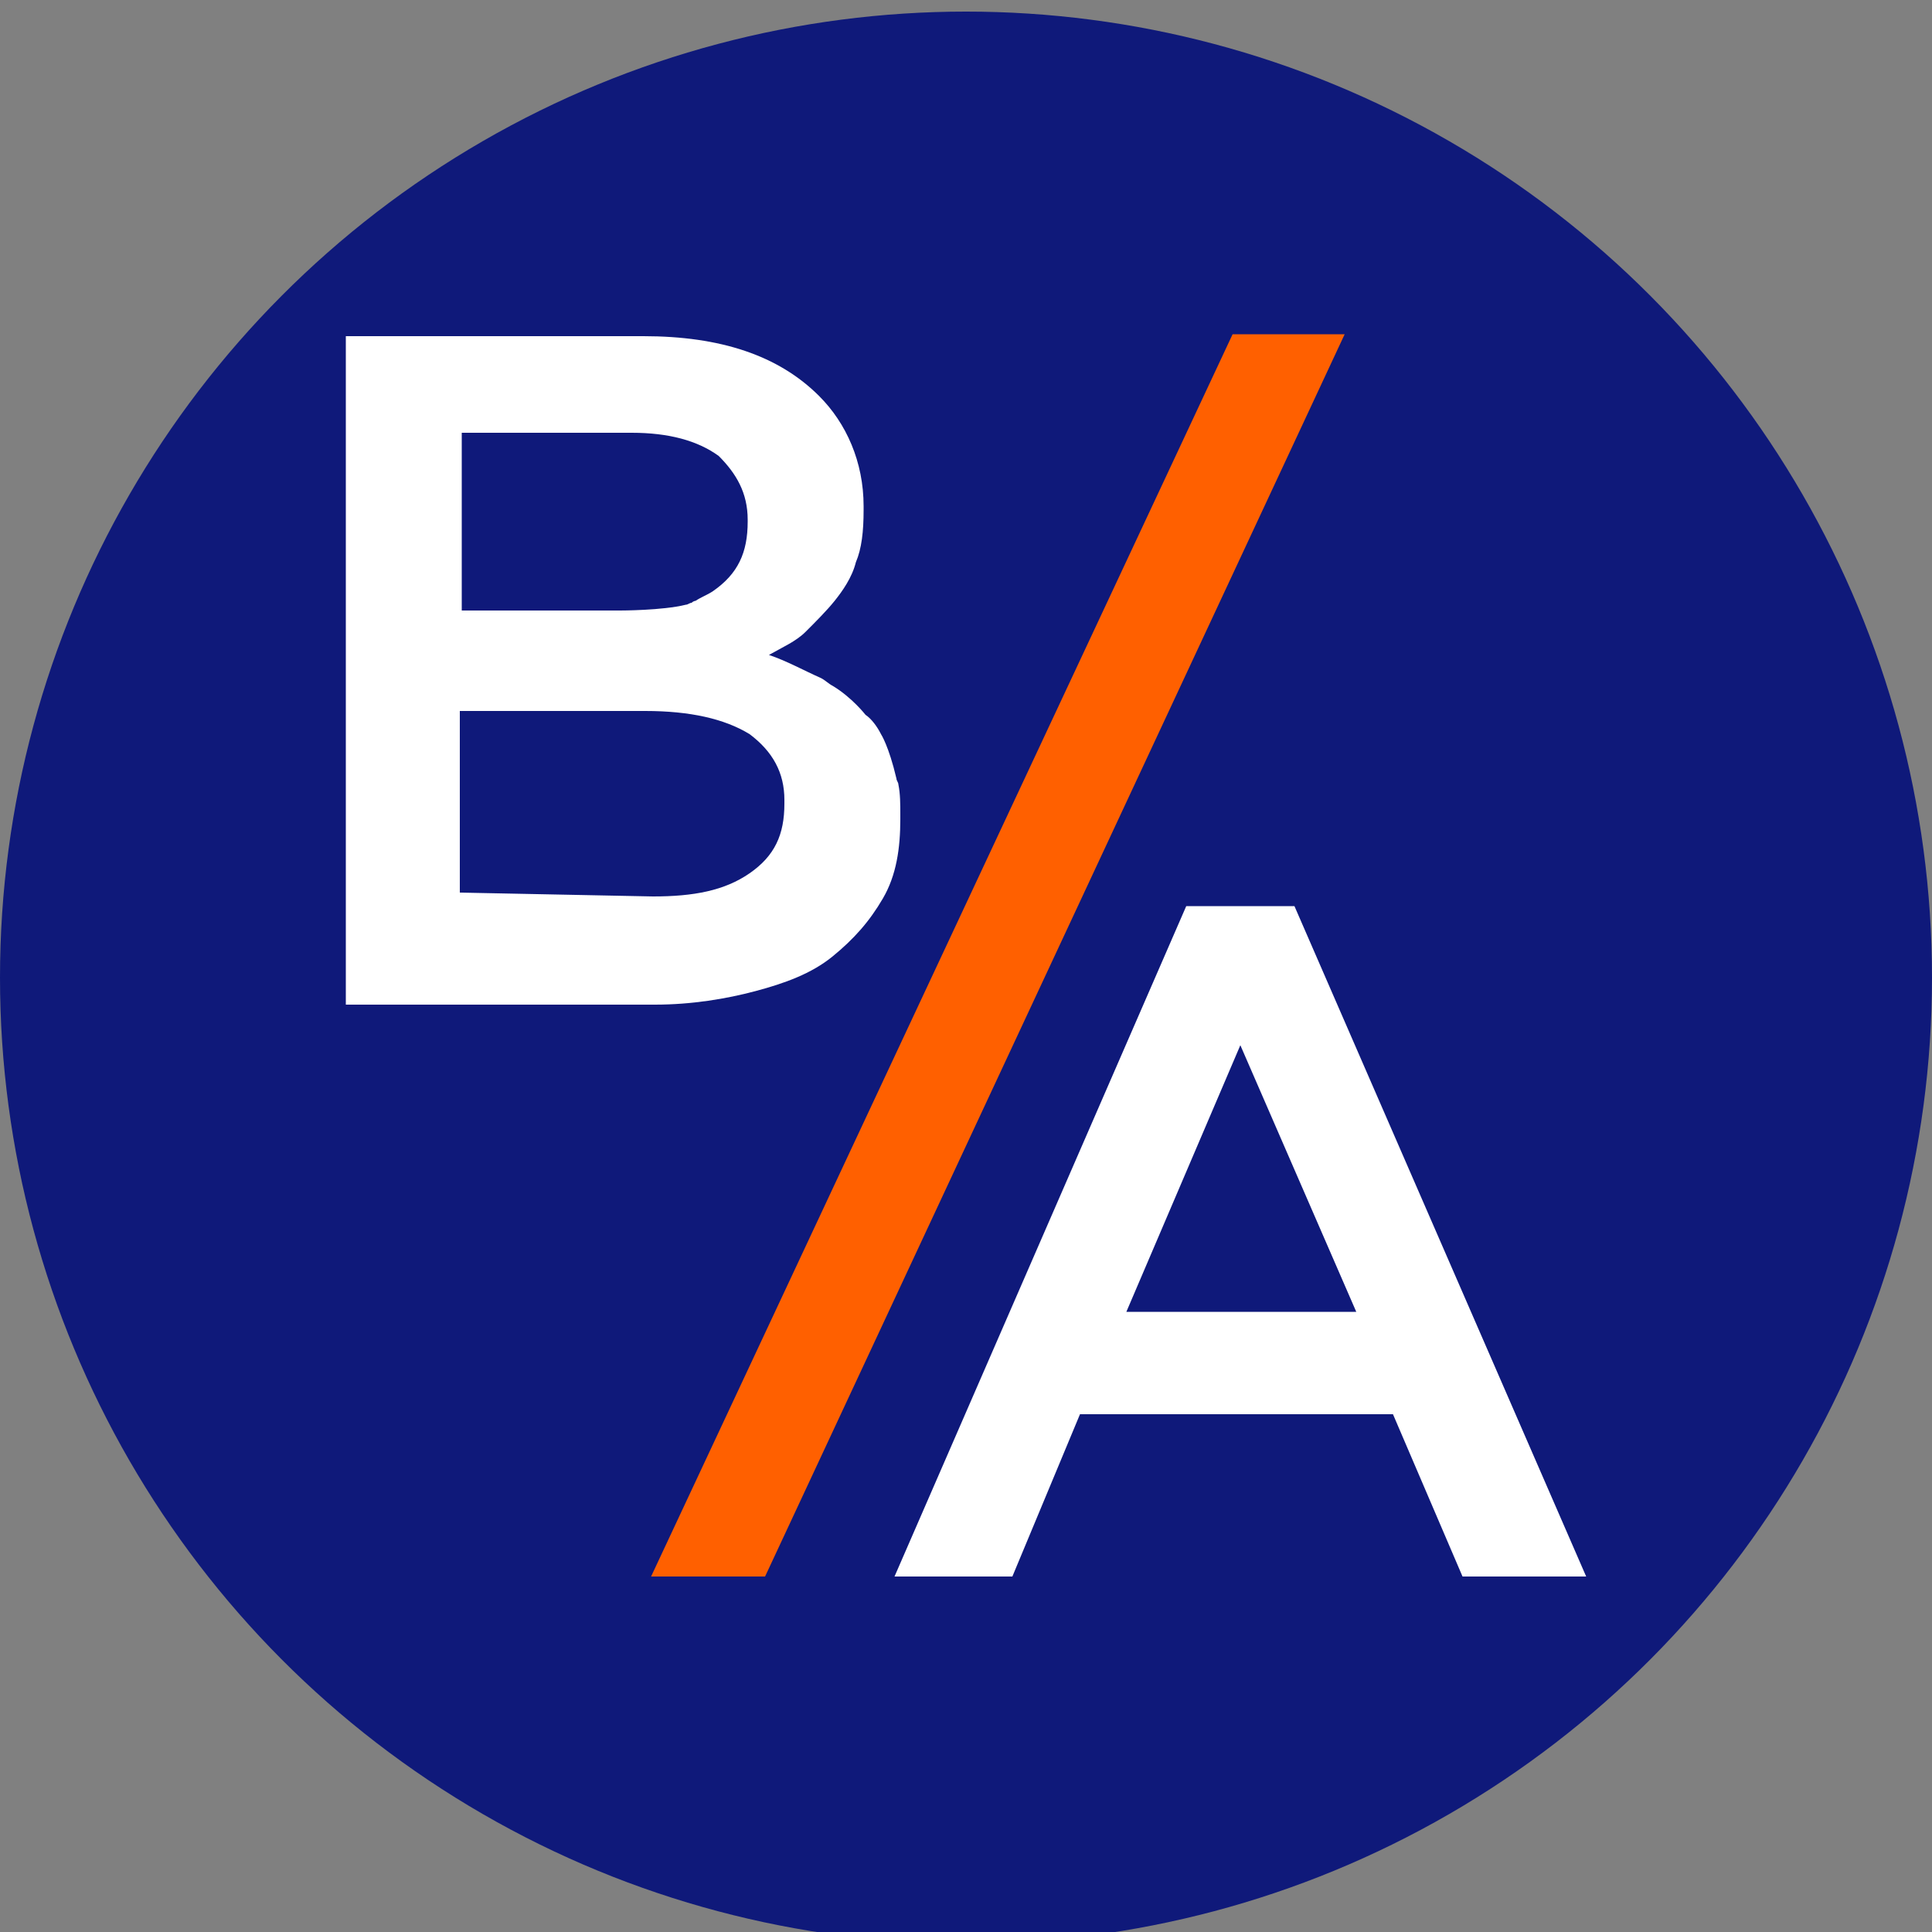
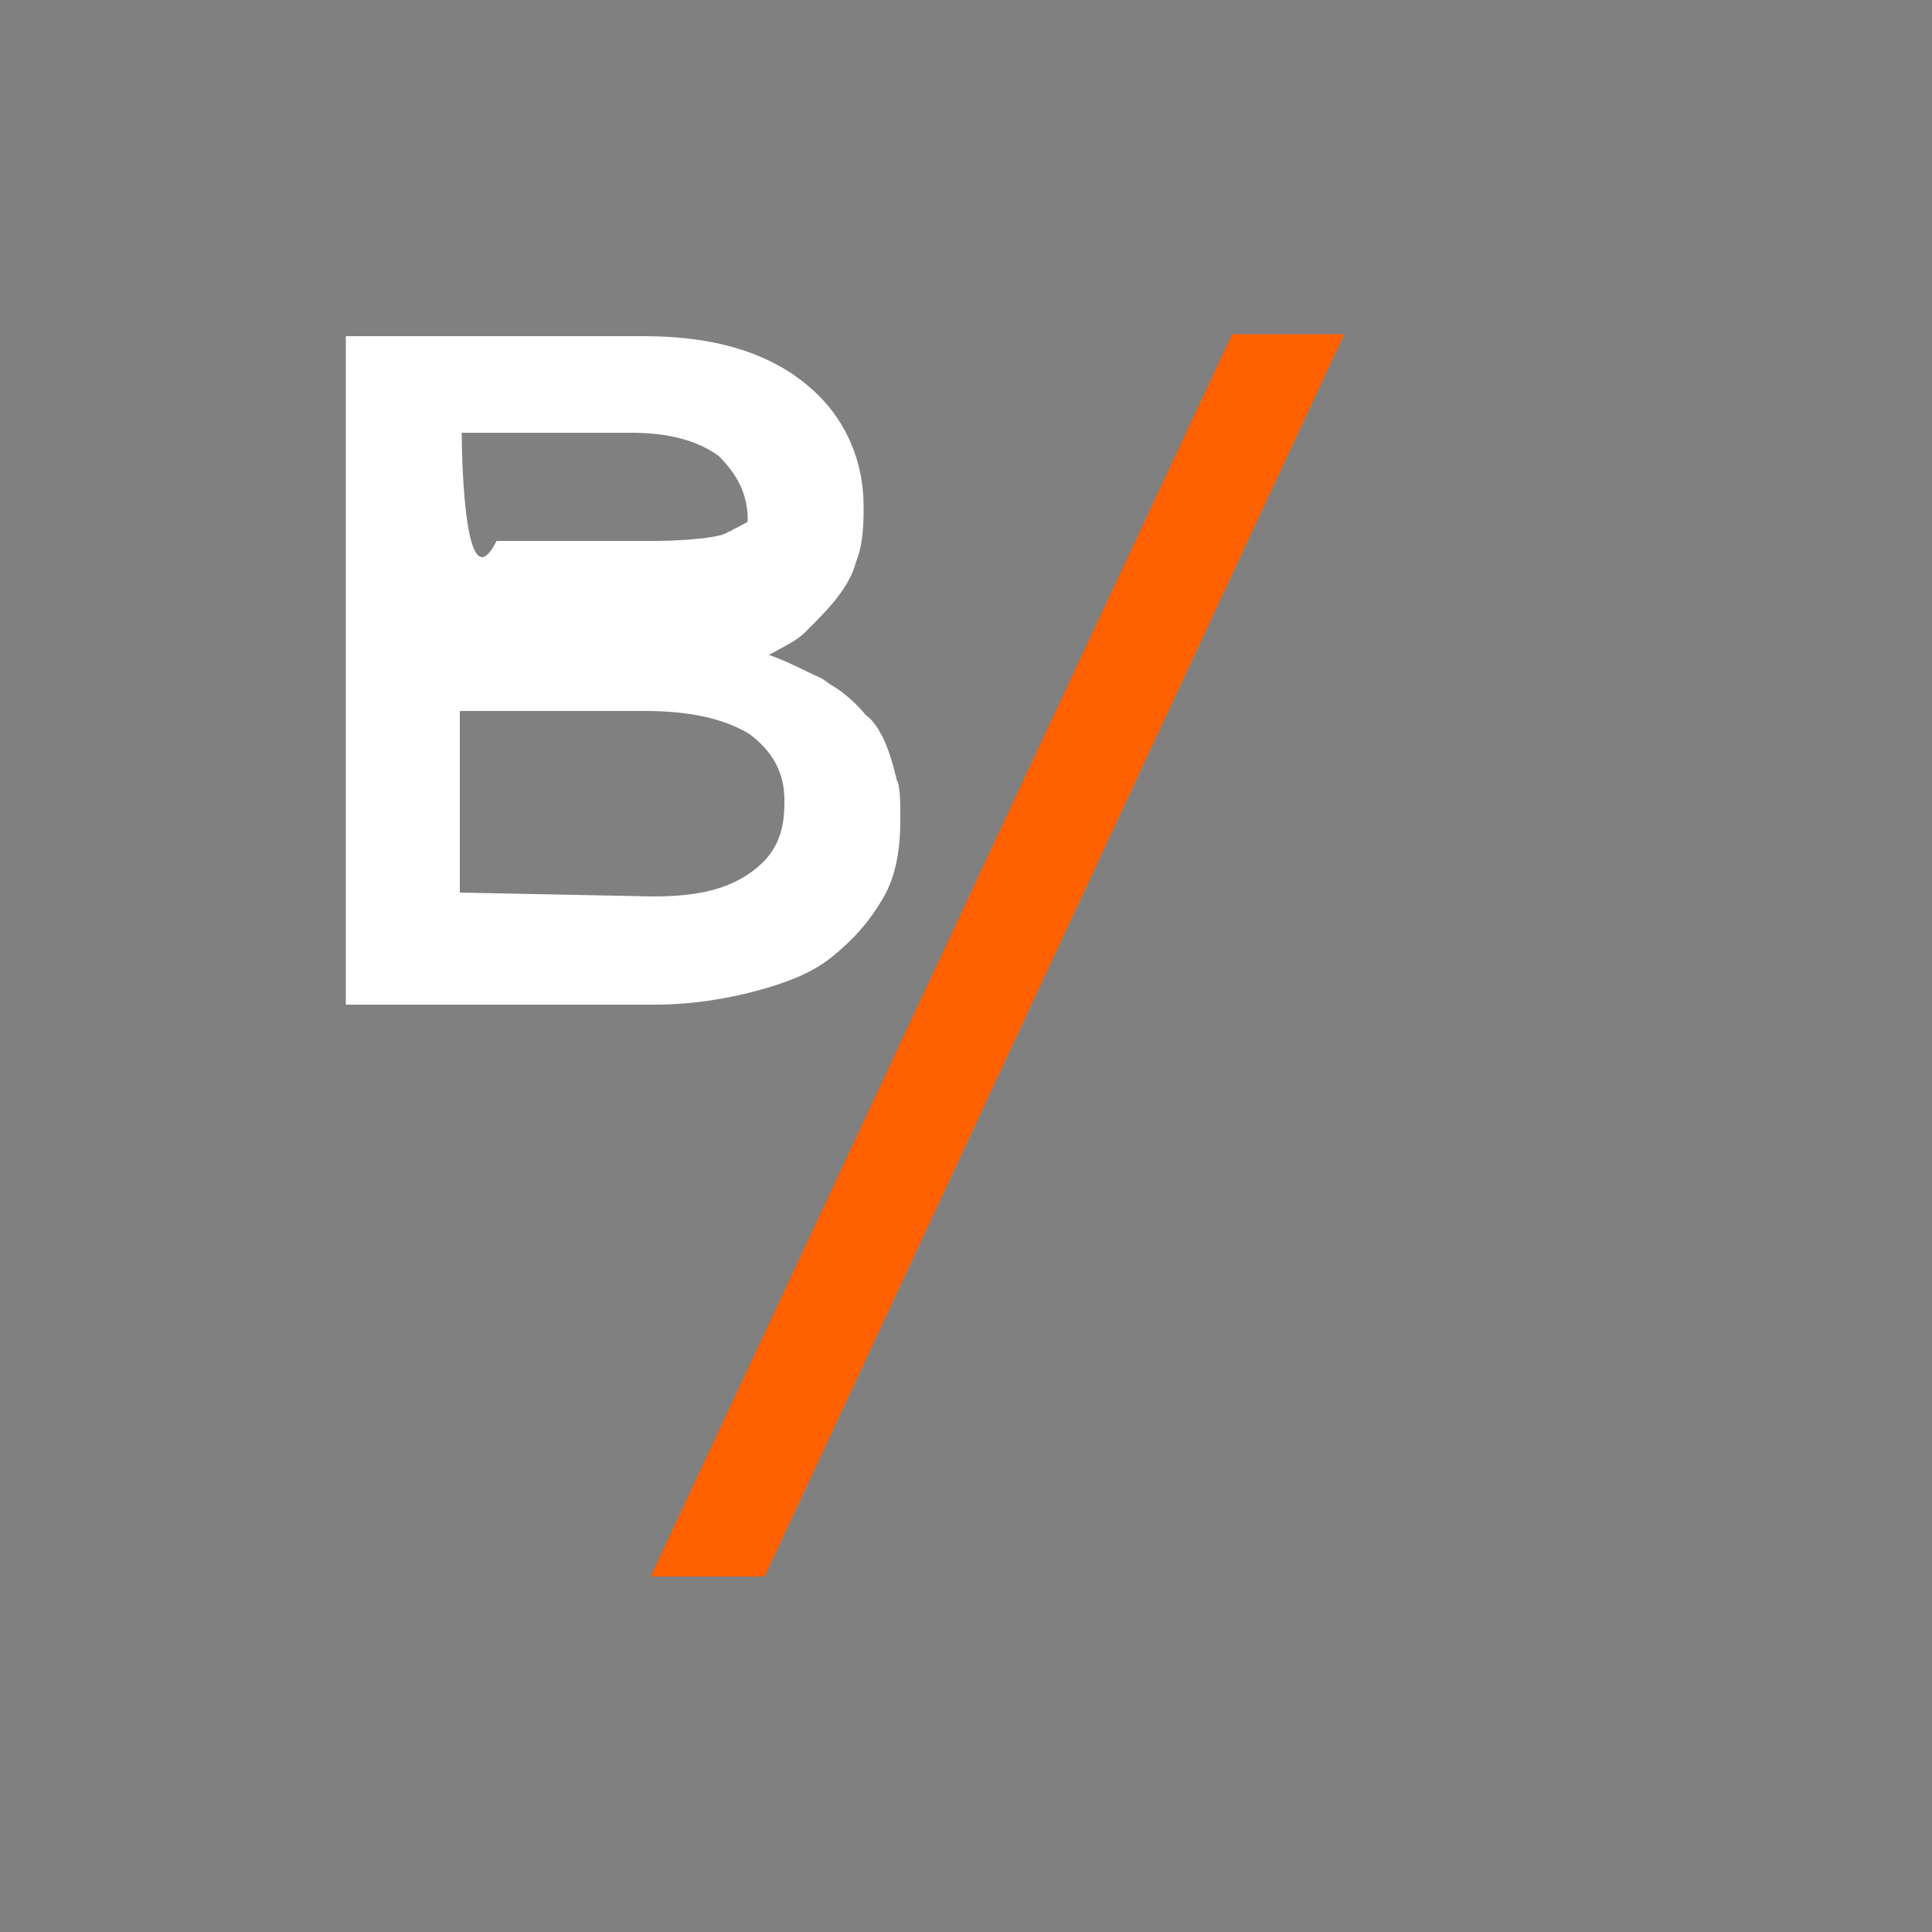
<svg xmlns="http://www.w3.org/2000/svg" version="1.1" id="Lager_2_00000016034486109662597990000001355275850601670049_" x="0px" y="0px" viewBox="0 0 100 100" style="enable-background:new 0 0 100 100;" xml:space="preserve">
  <rect x="0" y="0" width="100" height="100" fill="#808080" stroke="none" />
  <style type="text/css">
	.st0{fill:#0F197A;}
	.st1{fill:#FF6000;}
	.st2{fill:#FFFFFF;}
</style>
  <g>
-     <circle class="st0" cx="50" cy="50.6" r="50" />
    <g>
      <polyline class="st1" points="39.6,81.6 69.6,17.3 63.8,17.3 33.7,81.6 39.6,81.6   " />
-       <path class="st2" d="M70.2,67.9l-6-13.8l-5.9,13.8H70.2z M61.4,46.9H67l15.1,34.7h-6.4l-3.6-8.4H55.9l-3.5,8.4h-6.1L61.4,46.9    C61.4,46.9,61.4,46.9,61.4,46.9z" />
-       <path class="st2" d="M46.5,40.6L46.5,40.6C46.5,40.6,46.5,40.5,46.5,40.6c0-0.1-0.1-0.2-0.1-0.3C46,38.6,45.6,38,45.6,38h0    c-0.2-0.4-0.5-0.8-0.8-1v0c0,0-0.7-0.9-1.7-1.5l0,0c-0.2-0.1-0.4-0.3-0.6-0.4c-0.9-0.4-1.8-0.9-2.7-1.2c0.7-0.4,1.4-0.7,1.9-1.2    s1.1-1.1,1.5-1.6c0.4-0.5,0.9-1.2,1.1-2c0.3-0.7,0.4-1.6,0.4-2.7v-0.2c0-2.3-0.9-4.3-2.3-5.7c-2.1-2.1-5.1-3.1-9.1-3.1H17.9V52h16    c1.9,0,3.7-0.3,5.2-0.7c1.5-0.4,2.9-0.9,4-1.8c1.1-0.9,1.9-1.8,2.6-3c0.7-1.2,0.9-2.6,0.9-4.1v-0.2C46.6,41.6,46.6,41.1,46.5,40.6    z M23.9,22.4h8.8c1.9,0,3.4,0.4,4.5,1.2c0.9,0.9,1.5,1.9,1.5,3.3V27c0,1.6-0.5,2.7-1.8,3.6c-0.3,0.2-0.6,0.3-0.9,0.5    c0,0-0.1,0-0.2,0.1c-0.1,0-0.2,0.1-0.3,0.1c-1.2,0.3-3.4,0.3-3.4,0.3h-8.2C23.9,31.6,23.9,22.4,23.9,22.4z M40.6,41.6    c0,1.6-0.5,2.7-1.8,3.6c-1.3,0.9-2.9,1.2-5,1.2l-10-0.2v-9.4h9.6c2.3,0,4.1,0.4,5.4,1.2c1.2,0.9,1.8,2,1.8,3.4    C40.6,41.5,40.6,41.6,40.6,41.6z" />
+       <path class="st2" d="M46.5,40.6L46.5,40.6C46.5,40.6,46.5,40.5,46.5,40.6c0-0.1-0.1-0.2-0.1-0.3C46,38.6,45.6,38,45.6,38h0    c-0.2-0.4-0.5-0.8-0.8-1v0c0,0-0.7-0.9-1.7-1.5l0,0c-0.2-0.1-0.4-0.3-0.6-0.4c-0.9-0.4-1.8-0.9-2.7-1.2c0.7-0.4,1.4-0.7,1.9-1.2    s1.1-1.1,1.5-1.6c0.4-0.5,0.9-1.2,1.1-2c0.3-0.7,0.4-1.6,0.4-2.7v-0.2c0-2.3-0.9-4.3-2.3-5.7c-2.1-2.1-5.1-3.1-9.1-3.1H17.9V52h16    c1.9,0,3.7-0.3,5.2-0.7c1.5-0.4,2.9-0.9,4-1.8c1.1-0.9,1.9-1.8,2.6-3c0.7-1.2,0.9-2.6,0.9-4.1v-0.2C46.6,41.6,46.6,41.1,46.5,40.6    z M23.9,22.4h8.8c1.9,0,3.4,0.4,4.5,1.2c0.9,0.9,1.5,1.9,1.5,3.3V27c-0.3,0.2-0.6,0.3-0.9,0.5    c0,0-0.1,0-0.2,0.1c-0.1,0-0.2,0.1-0.3,0.1c-1.2,0.3-3.4,0.3-3.4,0.3h-8.2C23.9,31.6,23.9,22.4,23.9,22.4z M40.6,41.6    c0,1.6-0.5,2.7-1.8,3.6c-1.3,0.9-2.9,1.2-5,1.2l-10-0.2v-9.4h9.6c2.3,0,4.1,0.4,5.4,1.2c1.2,0.9,1.8,2,1.8,3.4    C40.6,41.5,40.6,41.6,40.6,41.6z" />
      <path class="st1" d="M38.5,83.8" />
    </g>
  </g>
</svg>